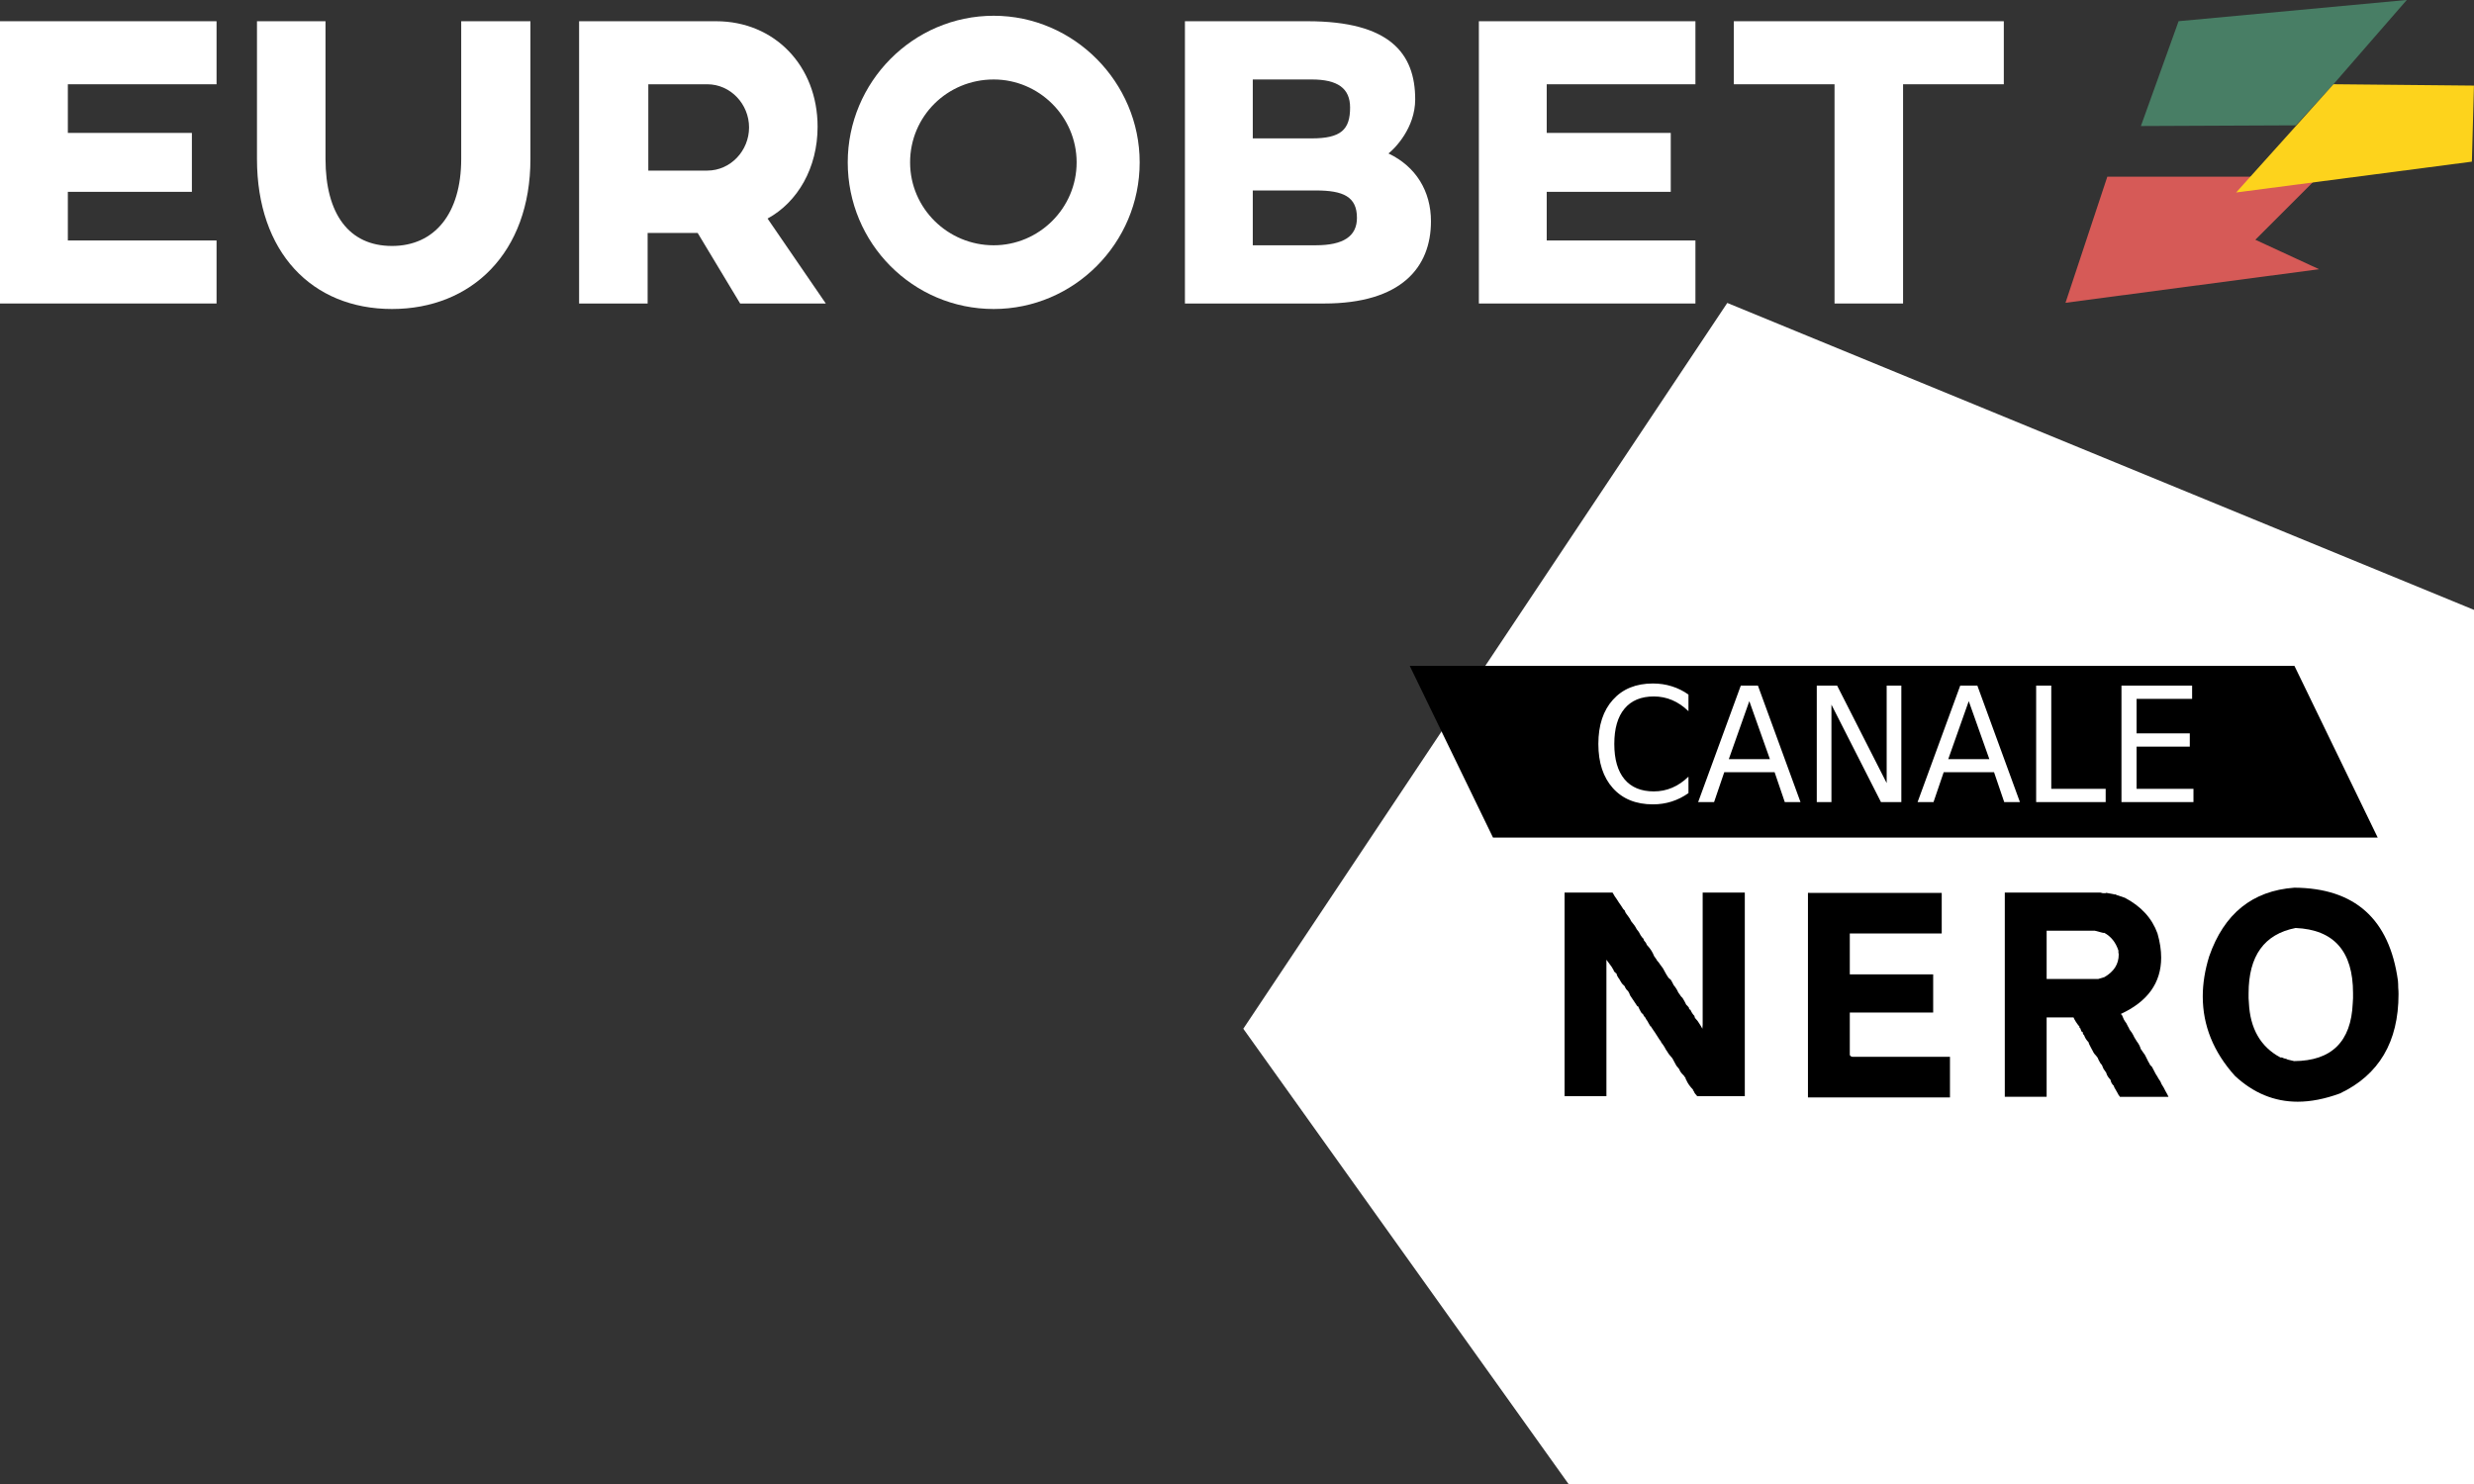
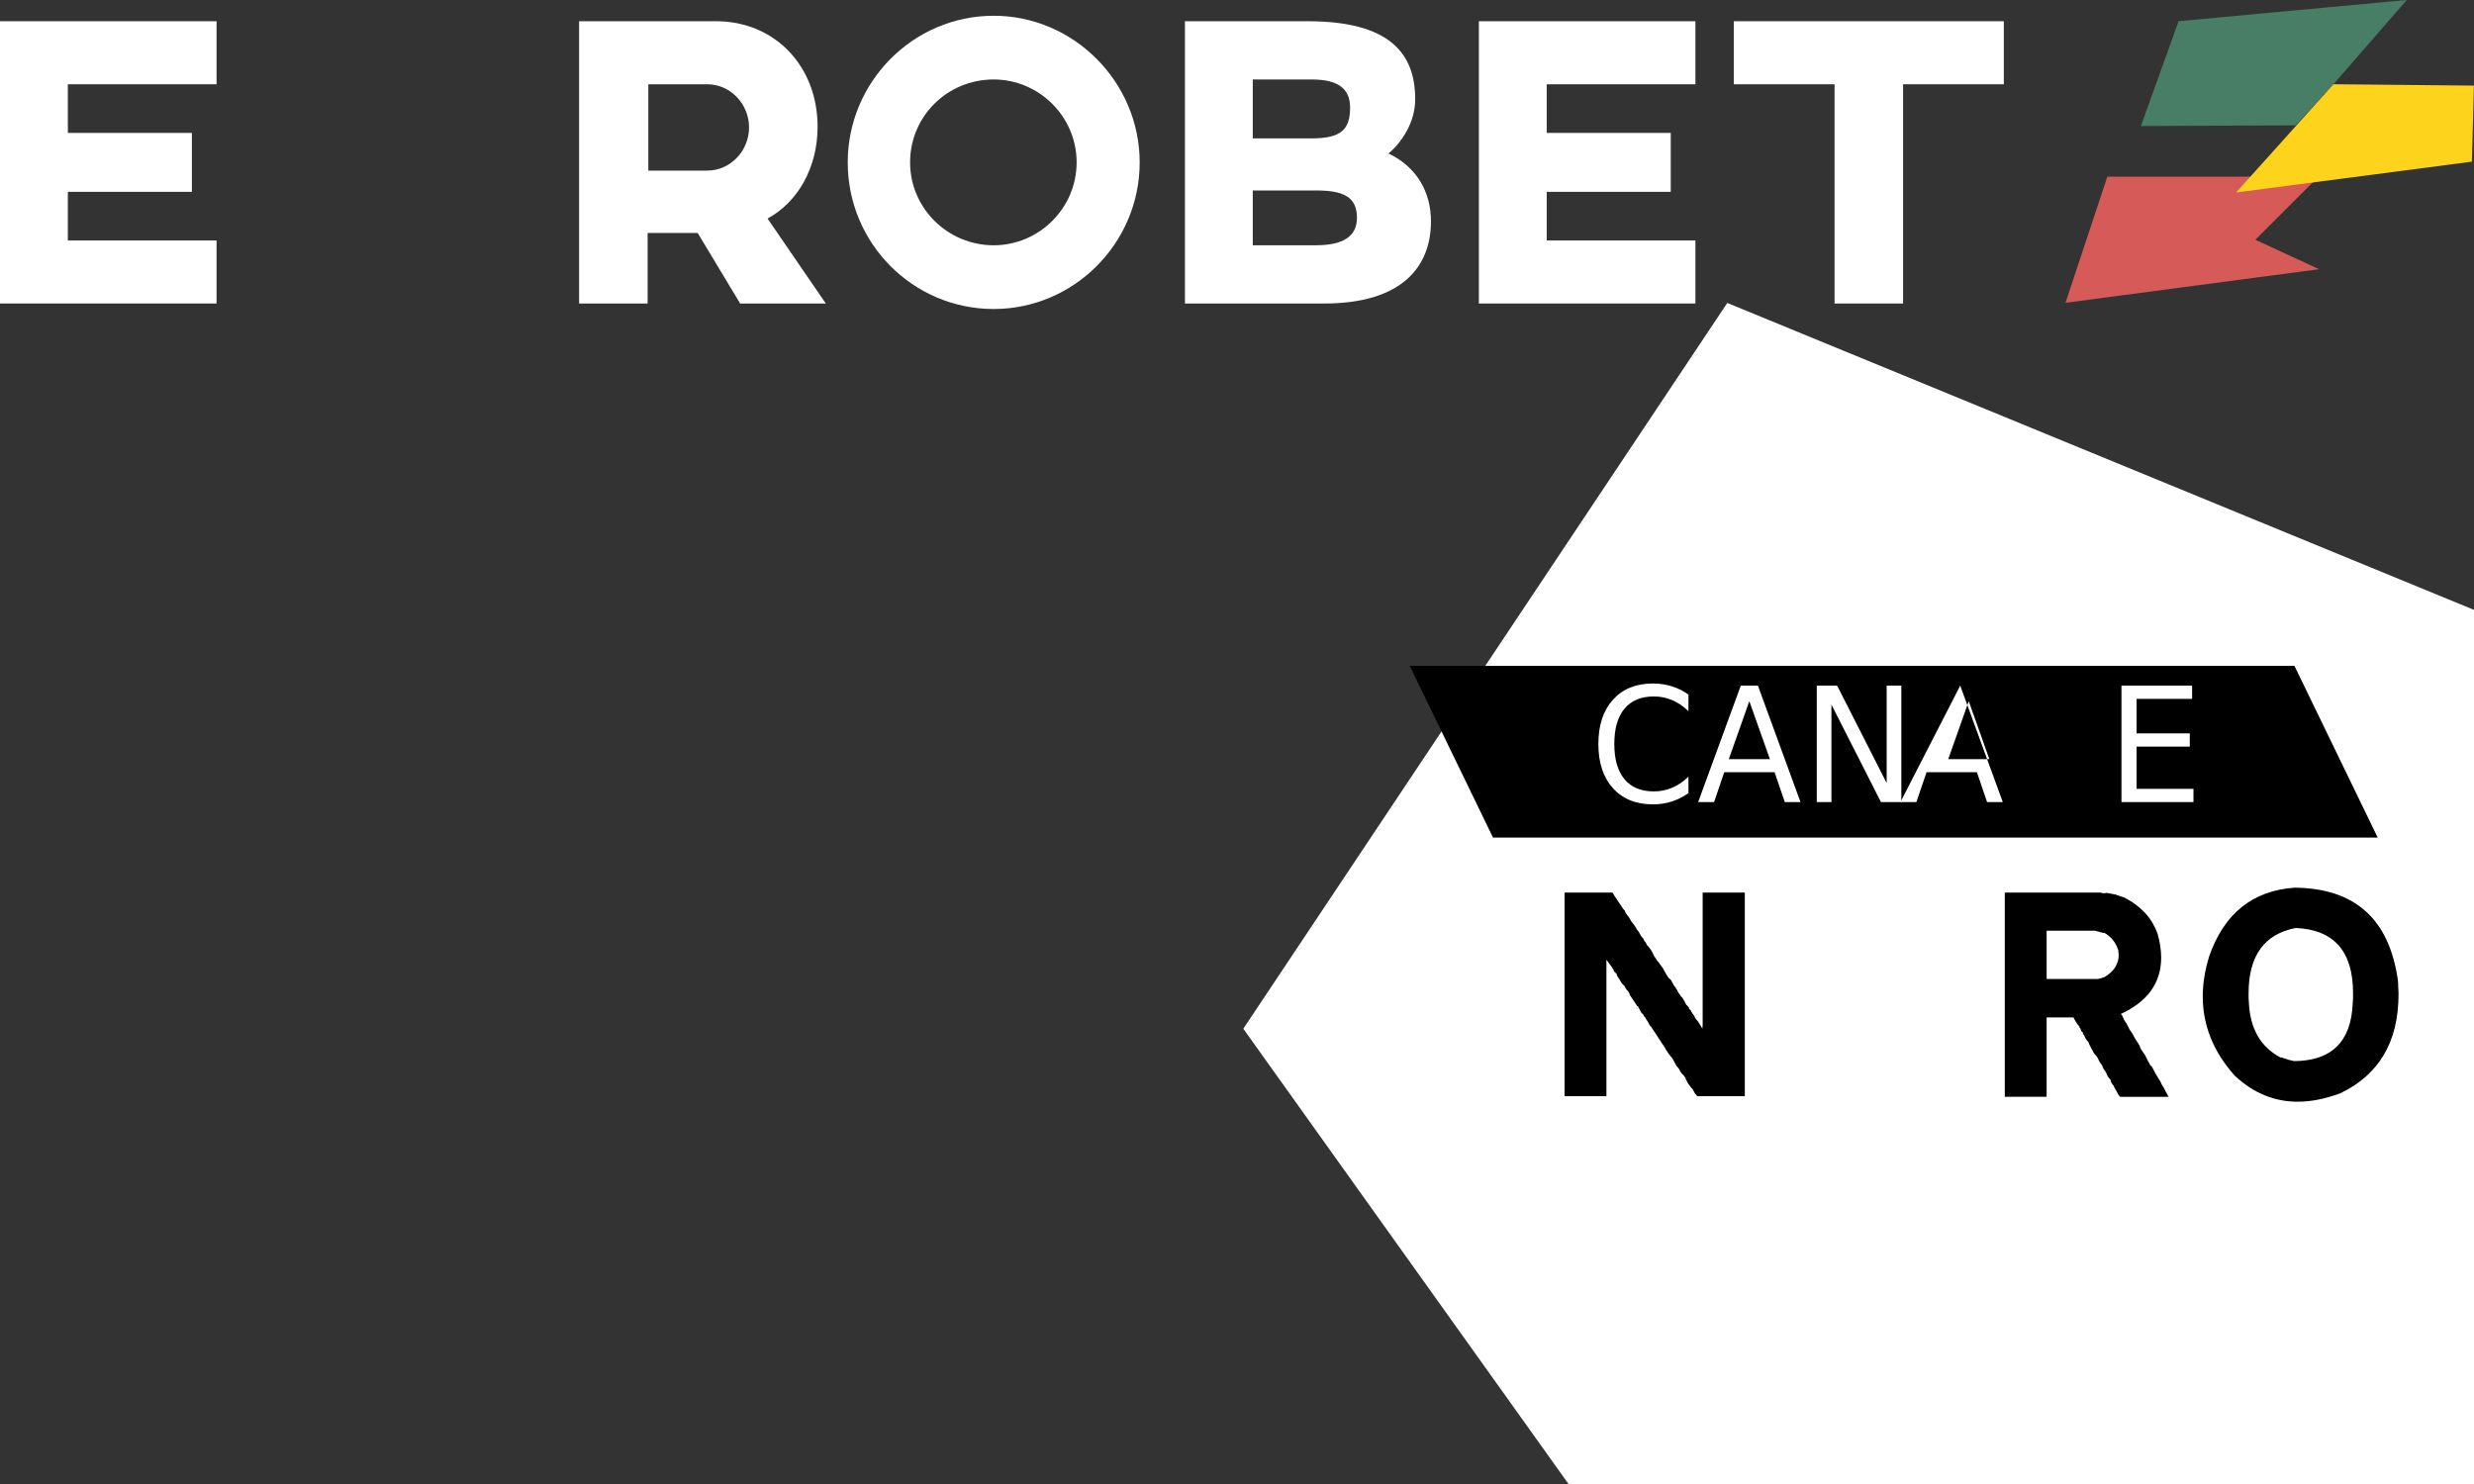
<svg xmlns="http://www.w3.org/2000/svg" width="400mm" height="240mm" version="1.1" viewBox="0 0 400 240">
  <rect x="0" y="0" width="400" height="240" fill="#333333" stroke="none" />
  <g transform="translate(625.15 301.4)">
    <path d="m-371.55-61.403h146.41v-141.36l-120.74-49.643-78.251 117.38z" fill="#fff" />
    <path transform="matrix(1.108 0 0 1.108 -634.01 -310.27)" d="m315.5 33.8-6.1 18.4 37-4.9-9.3-4.3 9.2-9.2z" fill="#d65a57" />
    <path transform="matrix(1.108 0 0 1.108 -634.01 -310.27)" d="m325.9 11.1-5.5 15.3 22.6-0.1 5.5-6 10.7-12.3z" fill="#487e65" />
    <path transform="matrix(1.108 0 0 1.108 -634.01 -310.27)" d="m368.7 31.6 0.3-11.1-20.5-0.2-14.2 15.8z" fill="#fdd31c" />
    <g transform="matrix(.5 0 0 .5 -625.15 -301.4)" fill="#fff">
      <g stroke-width="2.216">
-         <path class="st3" d="m171.52 51.413c0 30.36-19.058 48.532-44.765 48.532-25.928 0-43.657-18.393-43.657-48.532v-44.543h22.161v44.543c0 17.729 7.535 28.144 21.496 28.144 13.74 0 22.382-10.416 22.382-28.144v-44.543h22.382v44.543z" />
        <path class="st3" d="m264.38 40.997c0 13.296-6.427 24.377-16.177 29.695l18.837 27.479h-27.701l-13.74-22.826h-16.177v22.826h-22.161v-91.302h44.322c18.837 0 32.798 14.404 32.798 34.128m-54.737-13.74v27.923h19.058c7.535 0 13.518-6.427 13.518-13.961 0-7.535-5.983-13.961-13.518-13.961h-19.058z" />
        <path class="st3" d="m368.53 52.521c0 26.15-21.274 47.424-47.202 47.424-26.15 0-47.202-21.274-47.202-47.424 0-25.928 21.053-47.424 47.202-47.424 25.928 0 47.202 21.496 47.202 47.424m-74.239 0c0 14.848 12.188 26.815 27.036 26.815 14.626 0 26.815-11.967 26.815-26.815s-12.188-26.815-26.815-26.815c-15.069 0-27.036 11.967-27.036 26.815" />
        <path class="st3" d="m462.72 71.579c0 14.848-9.529 26.593-34.571 26.593h-44.986v-91.302h39.668c26.593 0 34.792 10.416 34.792 25.263 0 9.307-6.648 15.956-8.643 17.507 8.864 4.21 13.74 12.188 13.74 21.939m-26.15-36.787c0-6.205-3.989-9.086-12.41-9.086h-19.058v19.058h19.058c9.529 0 12.41-2.881 12.41-9.972m-11.08 26.815h-20.388v17.729h20.388c8.864 0 13.296-2.881 13.296-8.864 0-6.87-4.432-8.864-13.296-8.864" />
      </g>
      <path transform="matrix(2.216,0,0,2.216,-17.729,-17.729)" d="m251.8 36h-18.1v7.1h21.7v9.2h-31.6v-41.2h31.6v9.2h-21.7v7.1h18.1z" style="" />
      <path transform="matrix(2.216,0,0,2.216,-17.729,-17.729)" d="m285.7 20.3v32h-10v-32h-14.7v-9.2h39.4v9.2z" style="" />
      <path transform="matrix(2.216,0,0,2.216,-17.729,-17.729)" d="m17.9 36h18.1v-8.6h-18.1v-7.1h21.7v-9.2h-31.6v41.2h31.6v-9.2h-21.7z" style="" />
    </g>
    <path d="m-254.18-193.71-143.04-1e-3 13.462 27.768 143.04-1e-3z" />
    <g transform="scale(.979 1.021)" fill="#fff" stroke-width=".362" style="font-feature-settings:normal;font-variant-caps:normal;font-variant-ligatures:normal;font-variant-numeric:normal" aria-label="CANALE">
      <path d="m-359.71-185.18v2.632q-1.261-1.174-2.694-1.755-1.421-0.581-3.028-0.581-3.164 0-4.845 1.94-1.681 1.928-1.681 5.586 0 3.646 1.681 5.586 1.681 1.928 4.845 1.928 1.607 0 3.028-0.581 1.434-0.581 2.694-1.755v2.608q-1.31 0.89-2.781 1.335-1.458 0.445-3.09 0.445-4.19 0-6.6-2.558-2.41-2.571-2.41-7.008 0-4.449 2.41-7.008 2.41-2.571 6.6-2.571 1.656 0 3.114 0.445 1.471 0.433 2.756 1.31z" />
      <path d="m-349.66-184.14-3.386 9.183h6.785zm-1.409-2.459h2.83l7.032 18.452h-2.595l-1.681-4.734h-8.318l-1.681 4.734h-2.632z" />
      <path d="m-338.52-186.6h3.362l8.182 15.436v-15.436h2.422v18.452h-3.362l-8.182-15.436v15.436h-2.422z" />
-       <path d="m-313.42-184.14-3.386 9.183h6.785zm-1.409-2.459h2.83l7.032 18.452h-2.595l-1.681-4.734h-8.318l-1.681 4.734h-2.632z" />
-       <path d="m-302.29-186.6h2.497v16.351h8.985v2.101h-11.481z" />
+       <path d="m-313.42-184.14-3.386 9.183h6.785zm-1.409-2.459l7.032 18.452h-2.595l-1.681-4.734h-8.318l-1.681 4.734h-2.632z" />
      <path d="m-288.2-186.6h11.667v2.101h-9.17v5.463h8.787v2.101h-8.787v6.686h9.393v2.101h-11.889z" />
    </g>
    <g stroke-width=".707" style="font-feature-settings:normal;font-variant-caps:normal;font-variant-ligatures:normal;font-variant-numeric:normal" aria-label="NERO">
      <path d="m-371.74-157.05h7.308l0.346 0.593 0.346 0.494 0.346 0.543 0.346 0.494 0.346 0.543 0.247 0.247 0.099 0.296q0.099 0.099 0.099 0.148 0.593 0.741 0.839 1.284 0.642 0.741 0.889 1.284l0.346 0.444 0.296 0.543q0.148 0.198 0.247 0.346 0.099 0.099 0.198 0.198l0.099 0.296q0.346 0.346 0.444 0.691 0.839 0.889 1.185 1.827l0.346 0.494q0.099 0.099 0.099 0.148v0.049q0.346 0.346 0.543 0.691 0.247 0.296 0.444 0.593l0.296 0.543 0.247 0.444 0.346 0.543 0.395 0.346 0.247 0.444 0.198 0.395q0.494 0.593 0.741 1.185l0.247 0.346 0.198 0.296 0.247 0.247q0.198 0.346 0.346 0.593 0.148 0.247 0.247 0.494l0.247 0.247 0.198 0.247 0.049 0.247 0.198 0.099q0.247 0.593 0.642 0.988l0.049 0.247q0.099 0.099 0.099 0.148 0.395 0.395 0.642 0.839 0.296 0.444 0.494 0.839l0.049-0.642v-21.381h6.814v32.935h-5.678 0.148-2.173l-0.099-0.148q-0.395-0.395-0.444-0.691-0.148-0.049-0.148-0.148l0.049-0.049q-0.79-0.79-1.136-1.629-0.099-0.099-0.099-0.148l0.049-0.049-0.346-0.494q-0.543-0.494-0.741-1.037l-0.444-0.543-0.296-0.543-0.346-0.642q-0.593-0.642-0.889-1.185l-0.148-0.198q-0.198-0.395-0.395-0.691t-0.395-0.543l-0.049-0.148-0.198-0.247-0.79-1.234q-0.148-0.198-0.247-0.346-0.099-0.198-0.198-0.296-0.099-0.099-0.099-0.148l0.049-0.049-0.198-0.099-0.346-0.593-0.099-0.198q-0.296-0.395-0.395-0.642-0.247-0.198-0.296-0.444l-0.346-0.346-0.296-0.543-0.198-0.444-0.148-0.049-1.185-1.778-0.099-0.296-0.198-0.346-0.247-0.247-0.198-0.296-0.099-0.247q-0.247-0.247-0.444-0.444-0.148-0.198-0.247-0.395l-0.198-0.346q-0.395-0.494-0.444-0.889-0.198-0.049-0.198-0.198l-0.198-0.099-0.049-0.198-0.346-0.593-0.839-1.136v22.072h-6.765v-32.935z" />
-       <path d="m-332.59-157h21.381v6.567h-14.863v6.617h13.48v6.172h-13.48v6.864q0.148 0.296 0.494 0.296h15.702v6.567h-22.961v-33.083z" />
      <path d="m-300.32-157.05h14.764q0.247 0.049 0.395 0.099 0.198 0 0.346 0 0.099 0 0.099 0 0.049-0.049 0.148-0.049l1.086 0.198 0.148 0.049h0.247l0.148 0.099 1.333 0.444q3.95 2.074 5.284 5.777 0.593 2.074 0.593 3.901 0 6.123-6.567 9.135l0.198 0.099q0.198 0.395 0.346 0.79 0.198 0.346 0.395 0.593l0.247 0.494q0.198 0.296 0.247 0.494l0.395 0.543q0.247 0.395 0.395 0.741 0.198 0.296 0.395 0.642 0.494 0.642 0.642 1.234 0.247 0.346 0.444 0.642 0.247 0.296 0.346 0.543 0.296 0.543 0.444 0.889l0.148 0.247 0.148 0.296 0.296 0.296 0.593 1.136q0.296 0.444 0.444 0.741l0.296 0.444 0.099 0.198 0.099 0.247q0.395 0.593 0.642 1.136 0.296 0.494 0.494 0.938h-7.851l-0.099-0.148-0.148-0.198-0.099-0.198-0.593-1.037-0.049-0.198q-0.444-0.395-0.543-0.988-0.543-0.543-0.691-1.136-0.247-0.346-0.444-0.642-0.148-0.296-0.247-0.593l-0.247-0.296-0.296-0.543-0.148-0.346q-0.247-0.346-0.494-0.593-0.198-0.247-0.296-0.494-0.198-0.395-0.346-0.642-0.148-0.296-0.247-0.494l-0.099-0.296q-0.494-0.494-0.691-1.086l-0.198-0.247-0.049-0.296-0.198-0.099-0.198-0.543q-0.148-0.049-0.148-0.148l0.049-0.049q-0.691-0.839-0.988-1.531h-4.345v12.838h-6.765v-33.034zm6.074 13.974h8.345l0.988-0.296q2.321-1.333 2.321-3.654 0-0.148-0.049-0.296 0-0.148 0-0.346-0.642-1.975-2.271-2.864h-0.198l-0.198-0.049-1.136-0.296h-7.802z" />
      <path d="m-237.45-142.83q0.049 0.543 0.049 1.136 0.049 0.543 0.049 1.086 0 11.554-9.481 16.048-3.654 1.333-6.814 1.333-5.678 0-10.172-4.197-5.185-5.777-5.185-12.838 0-3.111 1.037-6.468 3.605-10.369 13.776-11.11 14.665 0.099 16.739 15.011zm-24.097 3.605q0.296 6.271 5.086 8.839h0.247q0.198 0.099 0.346 0.148 0.198 0.049 0.395 0.099l0.198 0.099 1.037 0.247q9.086-0.049 9.481-9.332 0.049-0.444 0.049-0.839 0-0.444 0-0.839 0-10.123-9.283-10.518-7.604 1.481-7.604 10.567 0 0.395 0 0.79 0 0.346 0.049 0.741z" />
    </g>
  </g>
</svg>